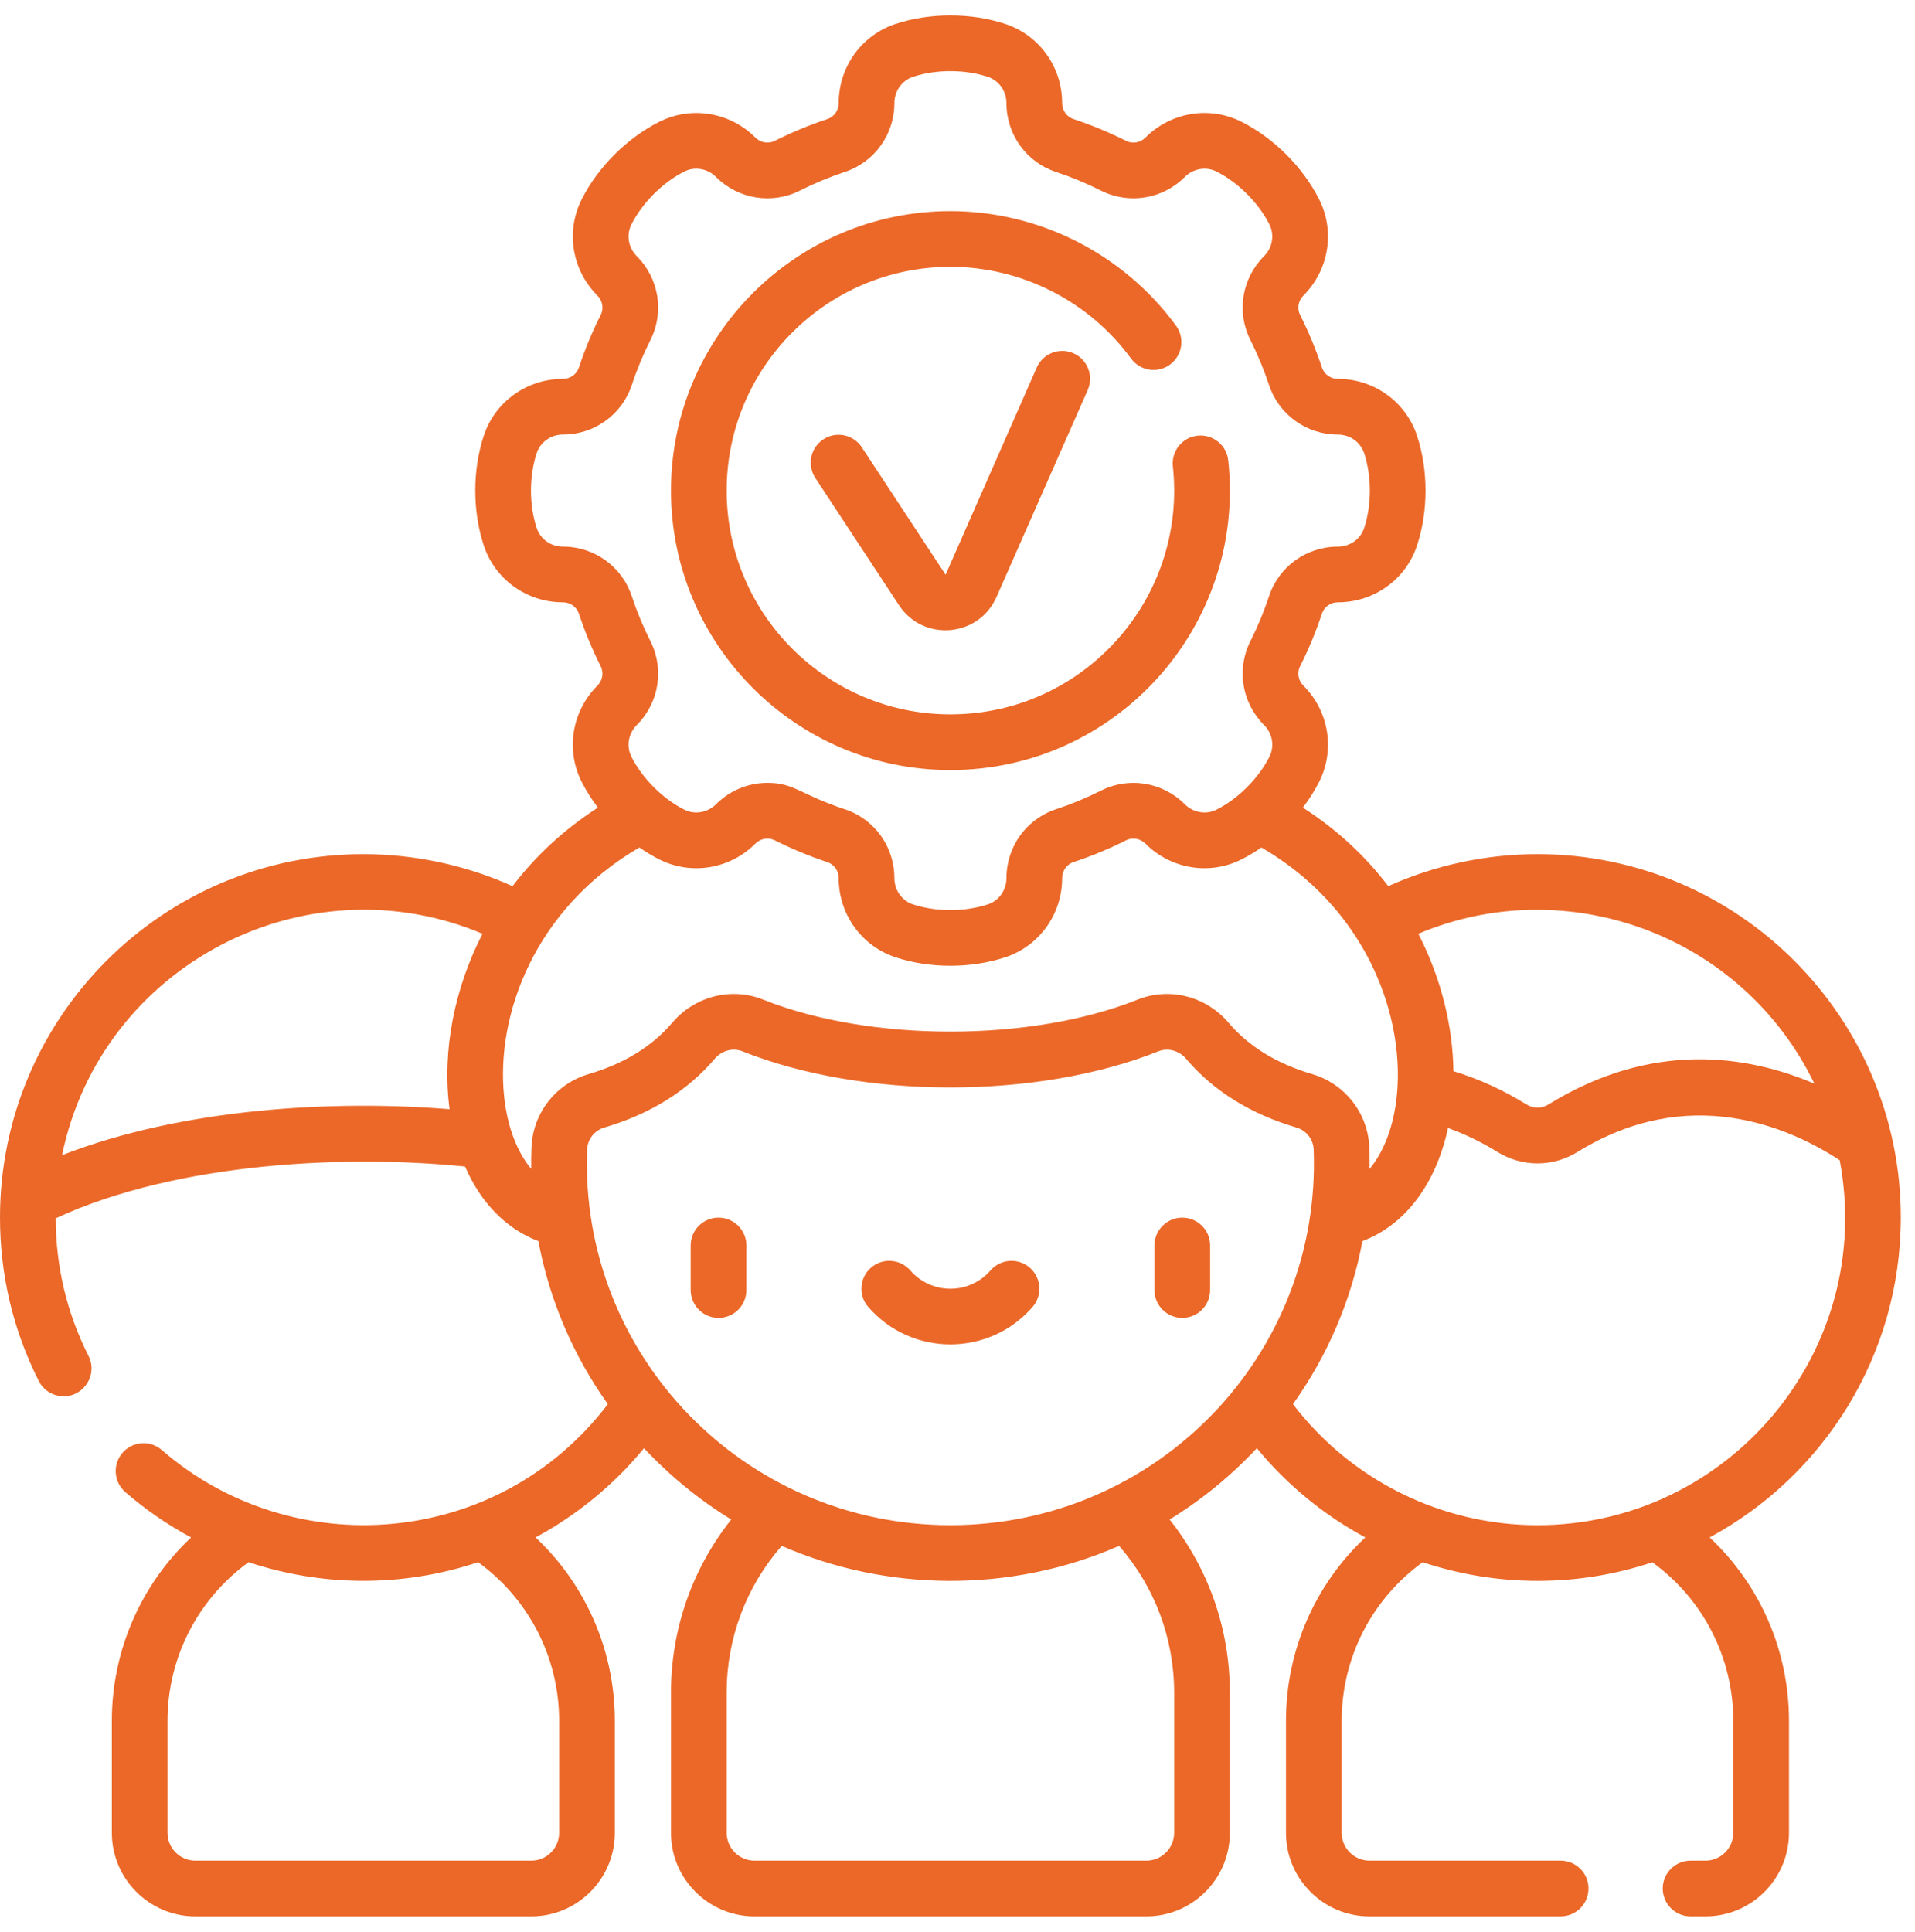
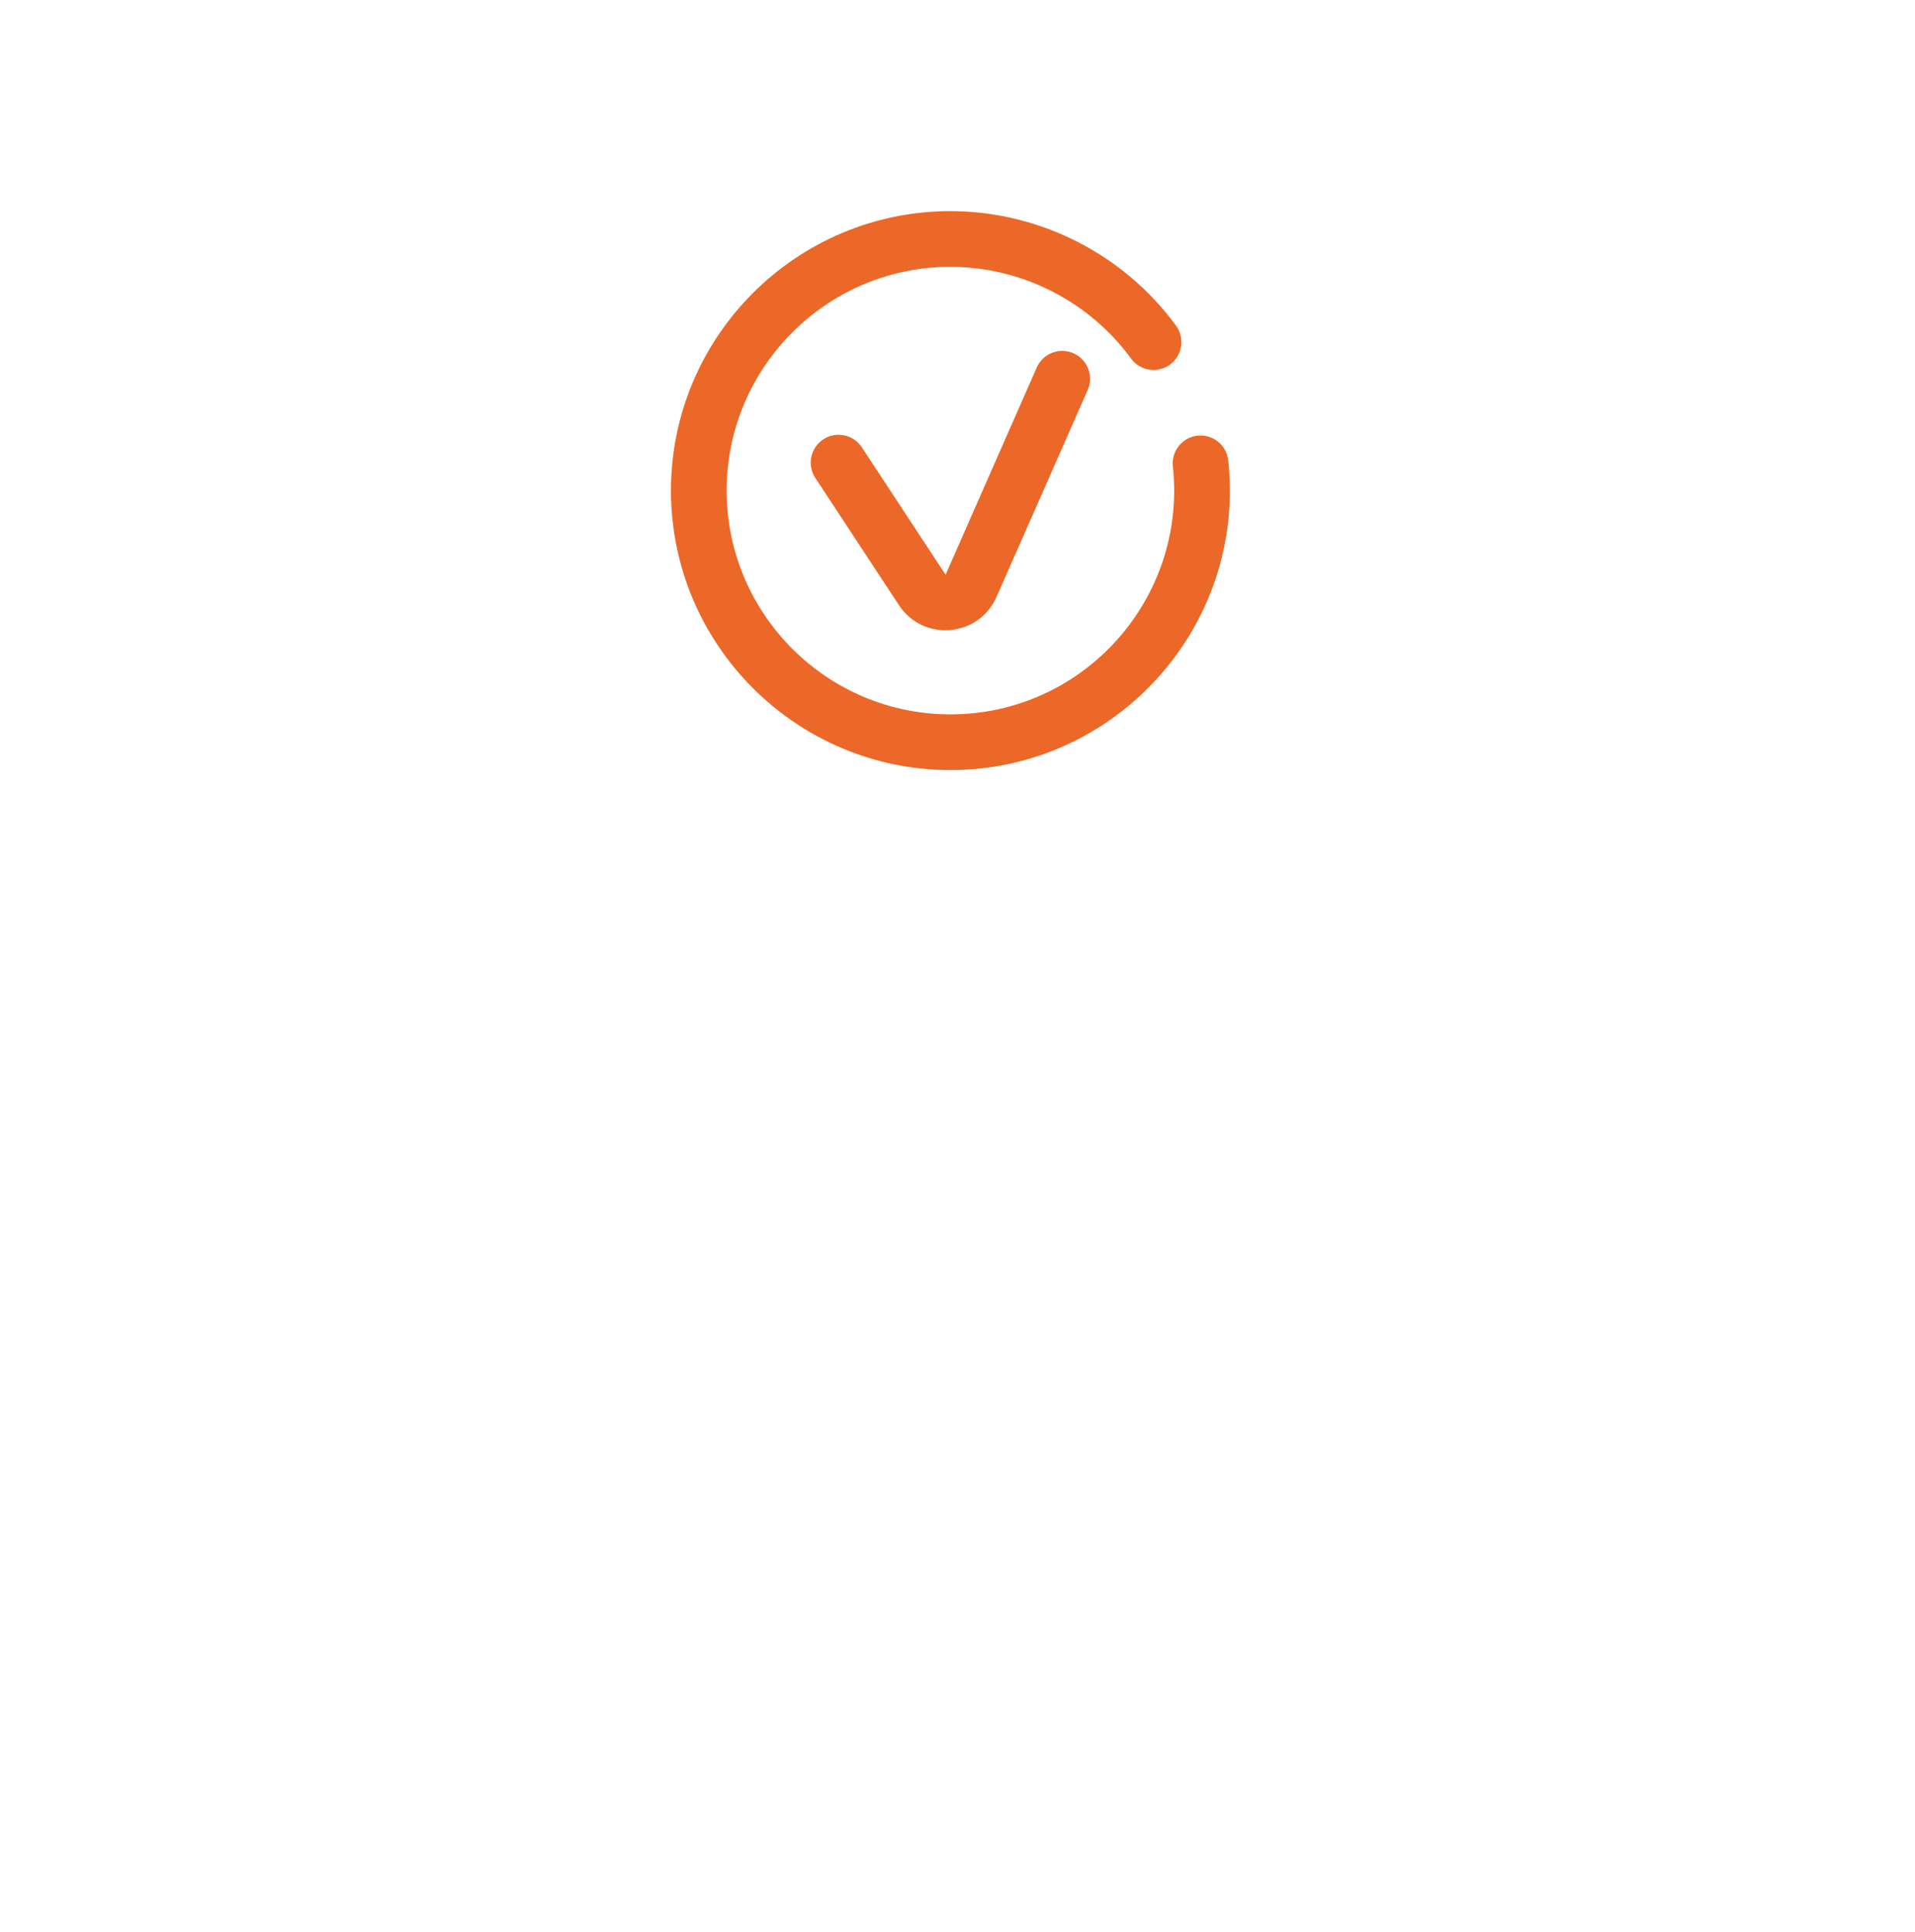
<svg xmlns="http://www.w3.org/2000/svg" width="115" height="116" viewBox="0 0 115 116" fill="none">
-   <path d="M114.148 73.108C114.148 61.078 104.36 51.29 92.33 51.29C89.24 51.29 86.165 51.953 83.369 53.212C82.034 51.457 80.336 49.843 78.242 48.496C78.616 48.003 78.946 47.484 79.216 46.95C80.187 45.028 79.807 42.705 78.271 41.169C77.96 40.858 77.881 40.39 78.075 40.005C78.587 38.988 79.027 37.926 79.384 36.847C79.519 36.441 79.904 36.168 80.342 36.168C82.515 36.168 84.426 34.794 85.099 32.749C85.775 30.693 85.776 28.237 85.102 26.179C84.43 24.128 82.517 22.75 80.342 22.75C79.904 22.75 79.519 22.477 79.385 22.071C79.028 20.993 78.587 19.93 78.076 18.914C77.882 18.528 77.96 18.061 78.27 17.751C79.809 16.212 80.187 13.884 79.212 11.959C78.234 10.028 76.496 8.292 74.565 7.316C72.643 6.346 70.32 6.725 68.784 8.262C68.473 8.573 68.005 8.651 67.62 8.457C66.603 7.946 65.541 7.505 64.462 7.148C64.056 7.014 63.783 6.629 63.783 6.191C63.783 4.015 62.405 2.103 60.354 1.431C58.3 0.758 55.849 0.758 53.794 1.431C51.743 2.103 50.366 4.015 50.366 6.191C50.366 6.629 50.093 7.014 49.686 7.148C48.608 7.506 47.545 7.946 46.529 8.457C46.143 8.651 45.676 8.573 45.365 8.262C43.828 6.726 41.505 6.346 39.584 7.317C37.648 8.294 35.909 10.033 34.932 11.969C33.961 13.89 34.341 16.214 35.877 17.75C36.188 18.061 36.266 18.529 36.072 18.914C35.561 19.931 35.12 20.993 34.764 22.071C34.629 22.478 34.244 22.751 33.806 22.751C31.633 22.751 29.722 24.125 29.049 26.17C28.372 28.23 28.372 30.689 29.049 32.749C29.722 34.794 31.633 36.168 33.806 36.168C34.244 36.168 34.629 36.441 34.764 36.847C35.12 37.926 35.561 38.988 36.072 40.005C36.266 40.39 36.188 40.858 35.877 41.169C34.341 42.705 33.961 45.029 34.931 46.95C35.202 47.485 35.532 48.004 35.906 48.496C33.812 49.843 32.114 51.457 30.779 53.212C27.983 51.954 24.907 51.291 21.818 51.291C9.787 51.291 0 61.078 0 73.108C0 76.562 0.784 79.865 2.329 82.926C2.623 83.509 3.212 83.845 3.823 83.845C5.051 83.845 5.881 82.541 5.315 81.418C4.015 78.844 3.353 76.065 3.345 73.157C10.684 69.753 20.959 69.335 27.926 70.048C28.869 72.218 30.393 73.793 32.33 74.526C32.992 78.05 34.406 81.375 36.502 84.316C29.916 92.975 17.578 93.895 9.716 87.07C9.019 86.465 7.963 86.539 7.357 87.237C6.752 87.934 6.826 88.99 7.524 89.596C8.745 90.656 10.073 91.567 11.477 92.321C8.462 95.153 6.716 99.123 6.716 103.328V110.057C6.716 112.823 8.966 115.074 11.733 115.074H31.905C34.672 115.074 36.922 112.823 36.922 110.057V103.328C36.922 99.12 35.175 95.149 32.16 92.318C34.641 90.982 36.859 89.167 38.673 86.962C40.255 88.648 42.001 90.07 43.912 91.243C41.569 94.195 40.293 97.827 40.293 101.649V110.057C40.293 112.823 42.544 115.074 45.31 115.074H68.838C71.605 115.074 73.855 112.823 73.855 110.057V101.649C73.855 97.827 72.58 94.195 70.237 91.243C72.147 90.07 73.893 88.649 75.476 86.961C77.297 89.175 79.516 90.986 81.991 92.318C78.972 95.148 77.226 99.106 77.226 103.328V110.057C77.226 112.823 79.477 115.074 82.243 115.074H93.719C94.643 115.074 95.392 114.325 95.392 113.402C95.392 112.478 94.643 111.729 93.719 111.729H82.243C81.321 111.729 80.571 110.979 80.571 110.057V103.328C80.571 99.537 82.381 96.02 85.436 93.807C89.932 95.306 94.777 95.297 99.227 93.811C102.279 96.023 104.088 99.538 104.088 103.328V110.057C104.088 110.979 103.337 111.729 102.415 111.729H101.523C100.6 111.729 99.851 112.478 99.851 113.402C99.851 114.325 100.6 115.074 101.523 115.074H102.415C105.182 115.074 107.432 112.823 107.432 110.057V103.328C107.432 99.107 105.687 95.149 102.668 92.319C109.498 88.628 114.148 81.401 114.148 73.108ZM33.577 103.328V110.057C33.577 110.979 32.827 111.729 31.905 111.729H11.732C10.81 111.729 10.06 110.979 10.06 110.057V103.328C10.06 99.549 11.876 96.017 14.927 93.806C19.287 95.255 24.104 95.344 28.712 93.807C31.762 96.015 33.577 99.547 33.577 103.328ZM108.961 65.072C104.899 63.342 99.197 62.484 92.979 66.325C92.578 66.573 92.08 66.573 91.68 66.326C90.256 65.445 88.78 64.775 87.282 64.322C87.246 61.678 86.577 58.797 85.173 56.072C94.066 52.317 104.61 56.103 108.961 65.072ZM33.805 32.823C33.081 32.823 32.446 32.373 32.226 31.704C31.771 30.319 31.771 28.599 32.226 27.214C32.446 26.545 33.081 26.095 33.805 26.095C35.689 26.095 37.35 24.9 37.939 23.122C38.244 22.198 38.622 21.288 39.06 20.417C39.904 18.74 39.575 16.718 38.242 15.385C37.73 14.873 37.599 14.106 37.917 13.477C38.574 12.176 39.79 10.959 41.091 10.302C41.721 9.984 42.487 10.115 42.999 10.627C44.333 11.96 46.355 12.289 48.032 11.445C48.903 11.007 49.813 10.63 50.737 10.324C52.515 9.735 53.71 8.074 53.71 6.191C53.71 5.466 54.162 4.83 54.836 4.61C56.216 4.157 57.932 4.157 59.313 4.61C59.986 4.83 60.438 5.466 60.438 6.191C60.438 8.075 61.633 9.736 63.411 10.324C64.335 10.63 65.246 11.007 66.117 11.445C67.793 12.289 69.816 11.96 71.149 10.627C71.661 10.115 72.428 9.985 73.057 10.302C74.356 10.958 75.571 12.172 76.229 13.471C76.549 14.103 76.419 14.873 75.905 15.386C74.573 16.719 74.245 18.74 75.088 20.418C75.527 21.289 75.904 22.199 76.21 23.123C76.799 24.901 78.459 26.096 80.343 26.096C81.068 26.096 81.703 26.548 81.924 27.221C82.377 28.605 82.376 30.323 81.922 31.705C81.702 32.374 81.067 32.824 80.343 32.824C78.459 32.824 76.799 34.019 76.21 35.797C75.904 36.721 75.527 37.631 75.088 38.502C74.245 40.179 74.573 42.201 75.907 43.534C76.419 44.046 76.549 44.813 76.232 45.442C75.574 46.743 74.358 47.96 73.057 48.617C72.428 48.935 71.661 48.804 71.149 48.292C69.816 46.959 67.793 46.63 66.117 47.474C65.246 47.912 64.336 48.289 63.411 48.595C61.633 49.184 60.439 50.845 60.439 52.728C60.439 53.453 59.986 54.089 59.313 54.309C57.932 54.762 56.216 54.762 54.836 54.309C54.162 54.089 53.71 53.453 53.71 52.728C53.71 50.844 52.515 49.184 50.737 48.595C48.02 47.696 47.717 47.01 46.083 47.01C44.954 47.01 43.84 47.452 43 48.292C42.487 48.804 41.721 48.935 41.092 48.617C39.791 47.96 38.574 46.743 37.917 45.442C37.599 44.813 37.73 44.047 38.242 43.534C39.575 42.201 39.904 40.179 39.06 38.502C38.621 37.631 38.244 36.721 37.938 35.797C37.35 34.018 35.689 32.823 33.805 32.823ZM3.726 69.364C6.084 57.954 18.349 51.586 28.975 56.072C27.317 59.289 26.527 63.062 26.997 66.605C19.999 66.038 10.983 66.542 3.726 69.364ZM30.273 65.834C29.765 60.971 32.096 54.557 38.397 50.89C38.781 51.157 39.177 51.397 39.583 51.602C41.505 52.573 43.828 52.193 45.364 50.657C45.675 50.345 46.143 50.267 46.528 50.461C47.545 50.972 48.607 51.413 49.686 51.77C50.092 51.904 50.365 52.289 50.365 52.728C50.365 54.903 51.743 56.816 53.794 57.488C55.852 58.162 58.304 58.159 60.354 57.487C62.405 56.816 63.783 54.903 63.783 52.728C63.783 52.289 64.056 51.904 64.462 51.77C65.541 51.413 66.603 50.972 67.619 50.461C68.004 50.268 68.472 50.346 68.783 50.657C70.319 52.193 72.643 52.573 74.564 51.602C74.97 51.397 75.367 51.157 75.75 50.89C84.498 55.981 85.482 66.3 82.248 70.19C82.254 69.765 82.248 69.338 82.232 68.909C82.155 66.853 80.777 65.08 78.802 64.498C76.674 63.872 74.984 62.834 73.778 61.413C72.423 59.818 70.23 59.26 68.32 60.023C61.908 62.586 52.239 62.586 45.827 60.023C43.917 59.26 41.724 59.818 40.369 61.413C39.163 62.834 37.472 63.872 35.345 64.498C33.37 65.08 31.991 66.853 31.915 68.909C31.899 69.338 31.894 69.765 31.899 70.19C31.047 69.165 30.463 67.648 30.273 65.834ZM70.51 101.649V110.057C70.51 110.979 69.76 111.729 68.838 111.729H45.31C44.388 111.729 43.637 110.979 43.637 110.057V101.649C43.637 98.373 44.807 95.272 46.943 92.826C53.194 95.562 60.648 95.696 67.204 92.826C69.34 95.272 70.51 98.373 70.51 101.649ZM57.074 91.583C44.686 91.583 34.797 81.37 35.257 69.034C35.28 68.415 35.695 67.882 36.29 67.707C39.053 66.893 41.283 65.504 42.919 63.578C43.342 63.08 44.012 62.899 44.586 63.129C51.822 66.021 62.325 66.021 69.561 63.129C70.135 62.899 70.805 63.08 71.229 63.578C72.864 65.504 75.094 66.893 77.857 67.707C78.452 67.882 78.867 68.415 78.89 69.034C79.35 81.364 69.467 91.583 57.074 91.583ZM92.33 91.584C86.559 91.584 81.132 88.881 77.646 84.316C79.742 81.375 81.156 78.05 81.818 74.526C84.389 73.552 86.234 71.097 86.955 67.735C87.957 68.091 88.951 68.57 89.922 69.171C91.406 70.088 93.251 70.088 94.736 69.171C101.37 65.072 107.336 67.616 110.477 69.666C112.647 81.129 103.804 91.584 92.33 91.584Z" fill="#EB6828" />
  <path d="M57.074 46.24C67.029 46.24 74.831 37.594 73.758 27.645C73.659 26.727 72.833 26.063 71.916 26.162C70.998 26.261 70.334 27.086 70.433 28.004C71.29 35.952 65.068 42.896 57.074 42.896C49.665 42.896 43.638 36.868 43.638 29.459C43.638 22.05 49.665 16.023 57.074 16.023C61.344 16.023 65.4 18.082 67.923 21.53C68.468 22.276 69.515 22.438 70.26 21.892C71.005 21.347 71.167 20.301 70.622 19.555C67.472 15.249 62.407 12.678 57.074 12.678C47.821 12.678 40.293 20.206 40.293 29.459C40.293 38.712 47.821 46.24 57.074 46.24Z" fill="#EB6828" />
  <path d="M62.259 22.07L56.786 34.511L51.756 26.862C51.248 26.09 50.212 25.876 49.44 26.383C48.668 26.891 48.454 27.927 48.961 28.699L53.997 36.357C55.456 38.545 58.765 38.271 59.838 35.856L65.32 23.418C65.692 22.573 65.309 21.586 64.464 21.213C63.618 20.841 62.632 21.224 62.259 22.07Z" fill="#EB6828" />
-   <path d="M43.149 73.116C42.226 73.116 41.477 73.865 41.477 74.788V77.464C41.477 78.387 42.226 79.136 43.149 79.136C44.073 79.136 44.822 78.387 44.822 77.464V74.788C44.822 73.865 44.073 73.116 43.149 73.116Z" fill="#EB6828" />
-   <path d="M70.998 73.116C70.075 73.116 69.326 73.865 69.326 74.788V77.464C69.326 78.387 70.075 79.136 70.998 79.136C71.922 79.136 72.671 78.387 72.671 77.464V74.788C72.671 73.865 71.922 73.116 70.998 73.116Z" fill="#EB6828" />
-   <path d="M61.843 76.123C61.147 75.516 60.091 75.589 59.484 76.285C58.205 77.753 55.942 77.753 54.663 76.285C54.056 75.589 53 75.516 52.304 76.123C51.608 76.73 51.535 77.787 52.142 78.483C54.75 81.476 59.397 81.476 62.005 78.483C62.612 77.787 62.54 76.73 61.843 76.123Z" fill="#EB6828" />
</svg>